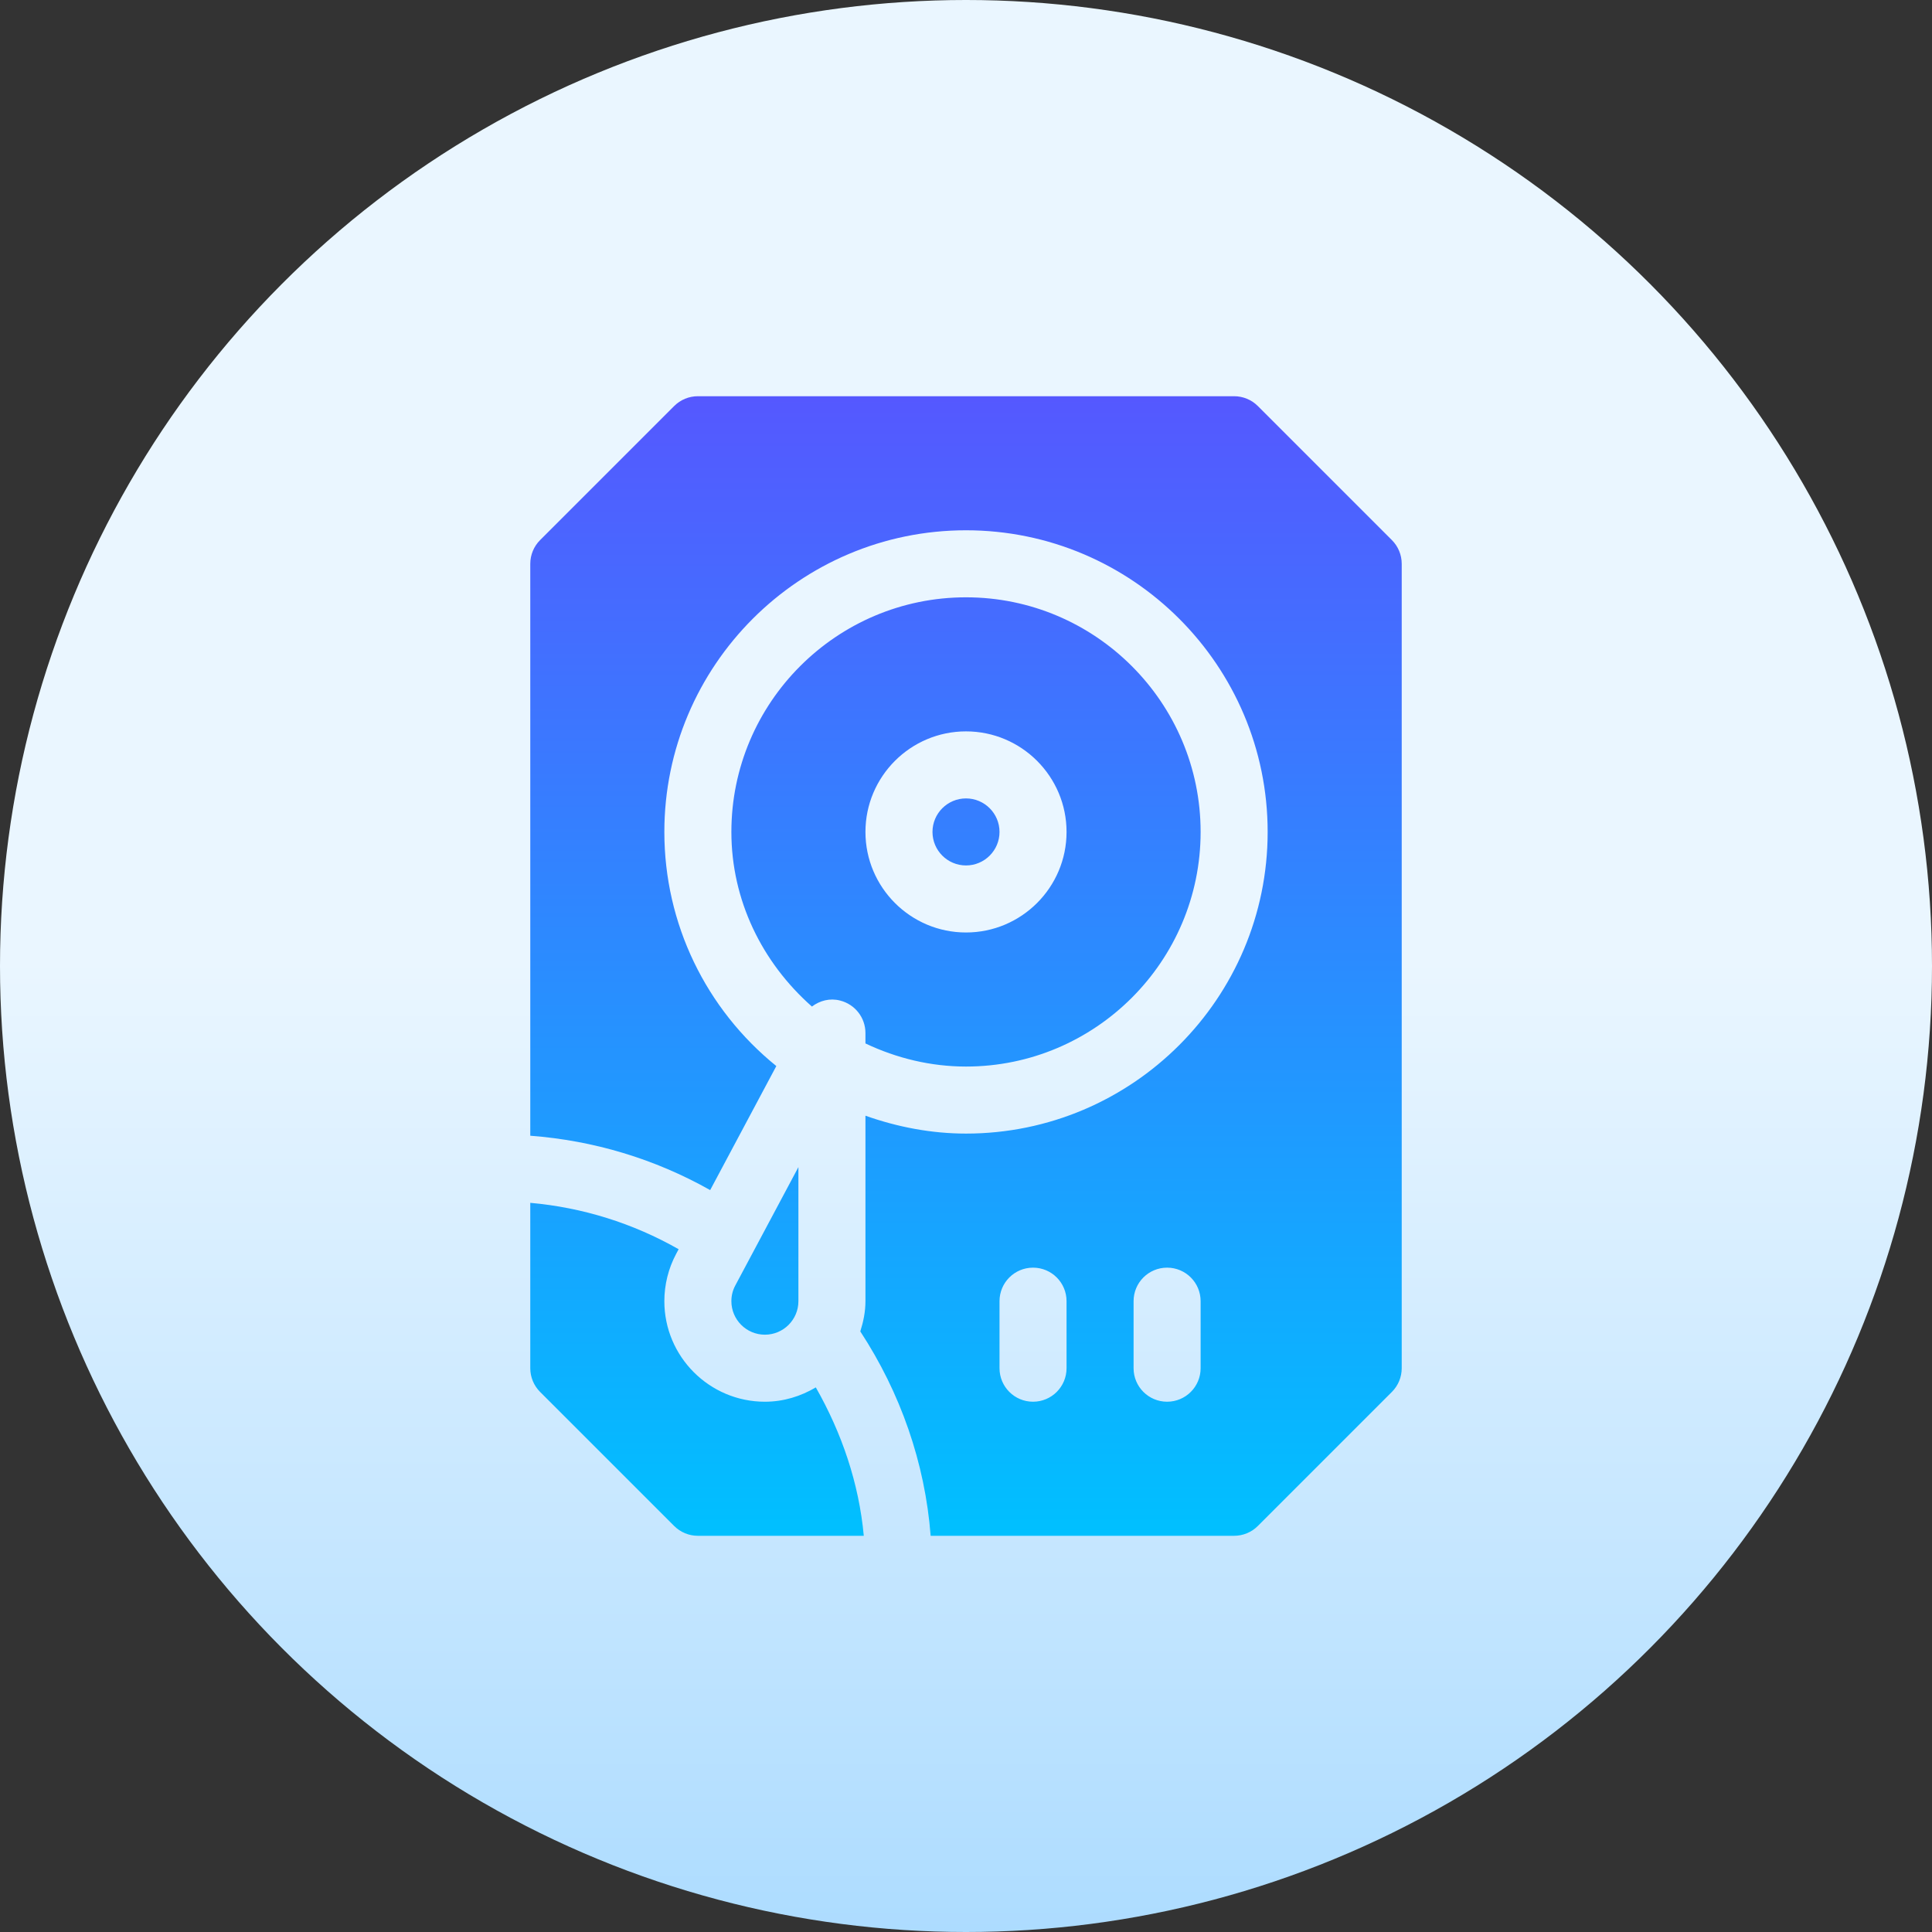
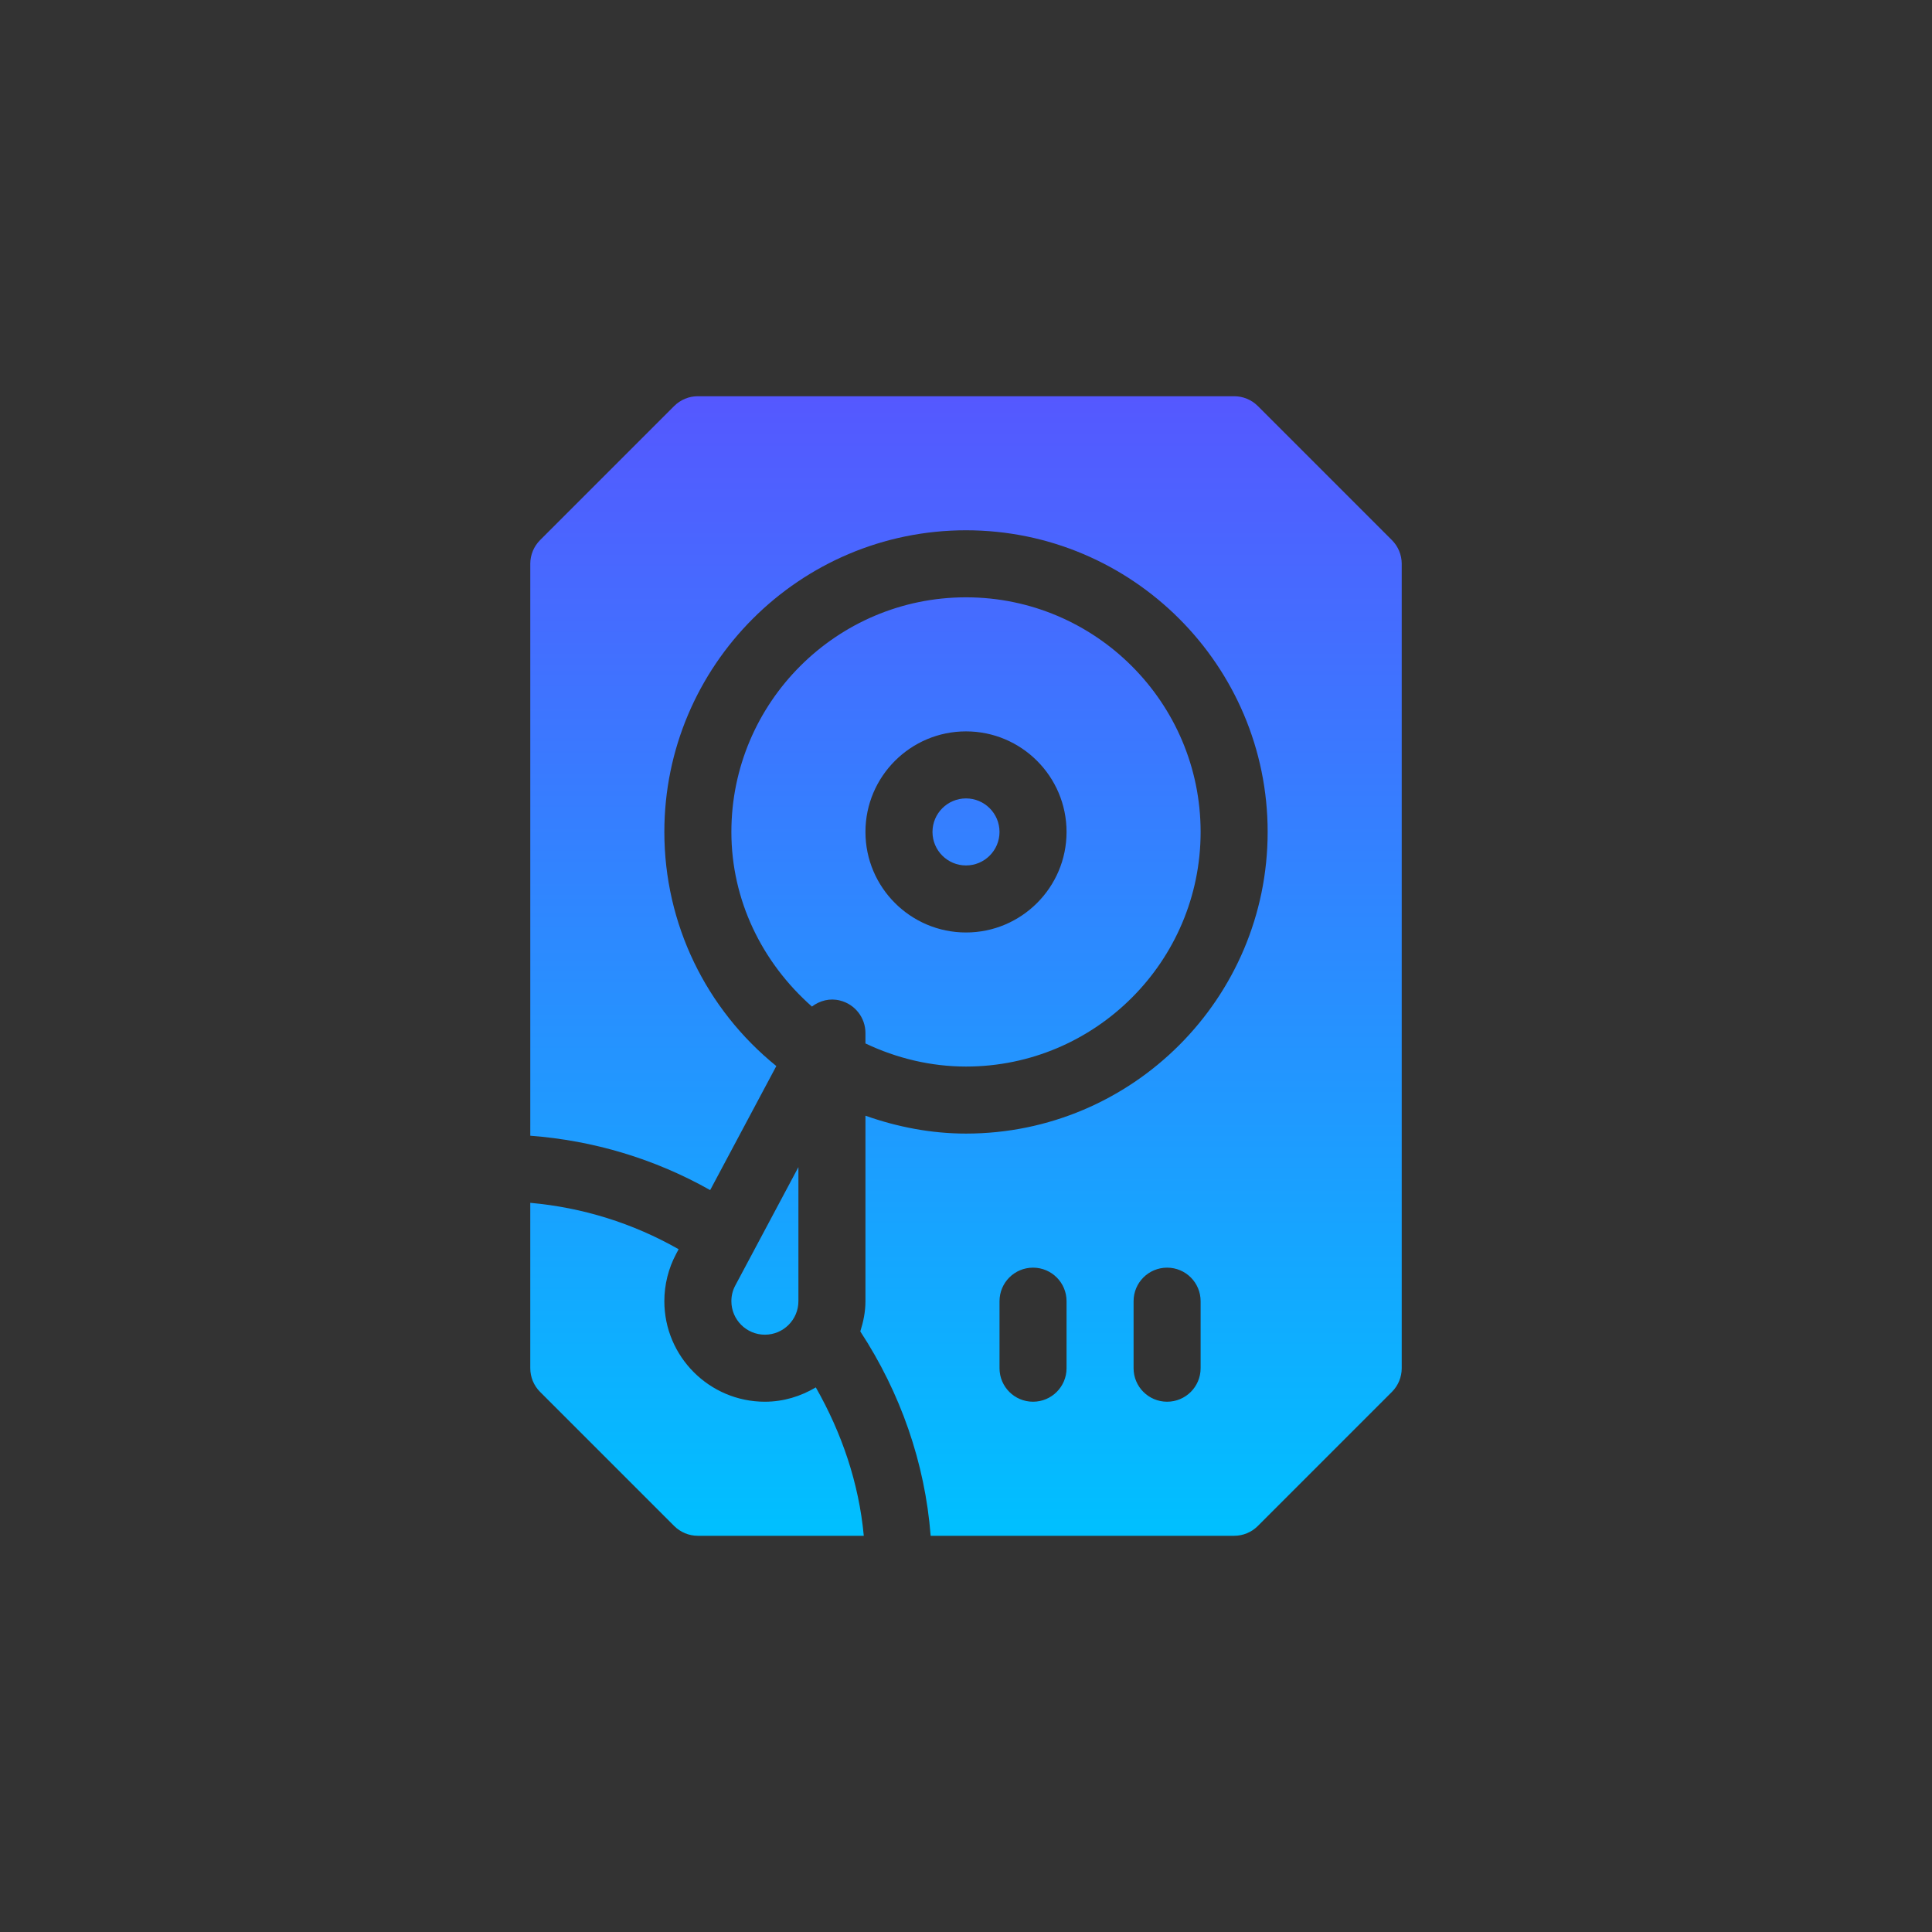
<svg xmlns="http://www.w3.org/2000/svg" id="Capa_1" enable-background="new 0 0 512 512" height="512" viewBox="0 0 512 512" width="512">
  <rect x="0" y="0" width="512" height="512" fill="#333333" stroke="none" />
  <linearGradient id="SVGID_1_" gradientUnits="userSpaceOnUse" x1="256" x2="256" y1="512" y2="0">
    <stop offset="0" stop-color="#addcff" />
    <stop offset=".503" stop-color="#eaf6ff" />
    <stop offset="1" stop-color="#eaf6ff" />
  </linearGradient>
  <linearGradient id="SVGID_2_" gradientUnits="userSpaceOnUse" x1="256" x2="256" y1="105" y2="407">
    <stop offset="0" stop-color="#5558ff" />
    <stop offset="1" stop-color="#00c0ff" />
  </linearGradient>
  <g>
-     <circle cx="256" cy="256" fill="url(#SVGID_1_)" r="256" />
    <g>
      <g>
        <path d="m256 229.353c4.901 0 8.882-3.981 8.882-8.882s-3.981-8.883-8.882-8.883-8.882 3.981-8.882 8.883c0 4.901 3.981 8.882 8.882 8.882zm0 53.294c34.28 0 62.177-27.896 62.177-62.176 0-34.281-27.896-62.177-62.177-62.177s-62.177 27.896-62.177 62.177c0 18.02 8.063 34.552 21.346 46.277 2.09-1.582 4.78-2.292 7.452-1.596 3.955.989 6.731 4.536 6.731 8.613v2.758c8.298 3.944 17.381 6.124 26.648 6.124zm0-88.824c14.694 0 26.647 11.953 26.647 26.647s-11.953 26.647-26.647 26.647-26.647-11.953-26.647-26.647c0-14.693 11.953-26.647 26.647-26.647zm-53.294 177.648c-14.694 0-26.647-11.953-26.647-26.647 0-4.372 1.084-8.7 3.131-12.534l.657-1.232c-12.151-6.914-25.476-11.058-39.318-12.295v43.827c0 2.359.937 4.615 2.602 6.28l35.53 35.529c1.666 1.666 3.921 2.603 6.28 2.603h43.971c-1.279-13.921-5.817-27.224-12.712-39.329-3.972 2.354-8.55 3.798-13.494 3.798zm8.882-26.648v-35.529l-16.724 31.366c-.694 1.292-1.041 2.688-1.041 4.163 0 4.901 3.981 8.883 8.882 8.883 4.902 0 8.883-3.981 8.883-8.883zm157.28-201.691-35.53-35.529c-1.666-1.666-3.921-2.602-6.28-2.602h-142.117c-2.359 0-4.615.937-6.28 2.602l-35.53 35.529c-1.665 1.666-2.602 3.921-2.602 6.28v151.566c16.747 1.27 32.924 6.094 47.673 14.41l17.531-32.873c-18.673-15.117-29.674-37.716-29.674-62.044 0-44.082 35.859-79.941 79.941-79.941s79.941 35.859 79.941 79.941-35.859 79.941-79.941 79.941c-9.134 0-18.116-1.72-26.647-4.737v49.148c0 2.811-.556 5.468-1.366 8.014 10.638 16.256 17.143 34.802 18.648 54.163h80.424c2.359 0 4.615-.937 6.28-2.603l35.53-35.529c1.665-1.665 2.602-3.92 2.602-6.28v-213.176c0-2.36-.937-4.615-2.603-6.28zm-86.221 219.456c0 4.91-3.973 8.882-8.882 8.882s-8.882-3.973-8.882-8.882v-17.765c0-4.909 3.973-8.882 8.882-8.882s8.882 3.973 8.882 8.882zm35.53 0c0 4.91-3.973 8.882-8.882 8.882-4.91 0-8.883-3.973-8.883-8.882v-17.765c0-4.909 3.973-8.882 8.883-8.882 4.909 0 8.882 3.973 8.882 8.882z" fill="url(#SVGID_2_)" />
      </g>
    </g>
  </g>
</svg>